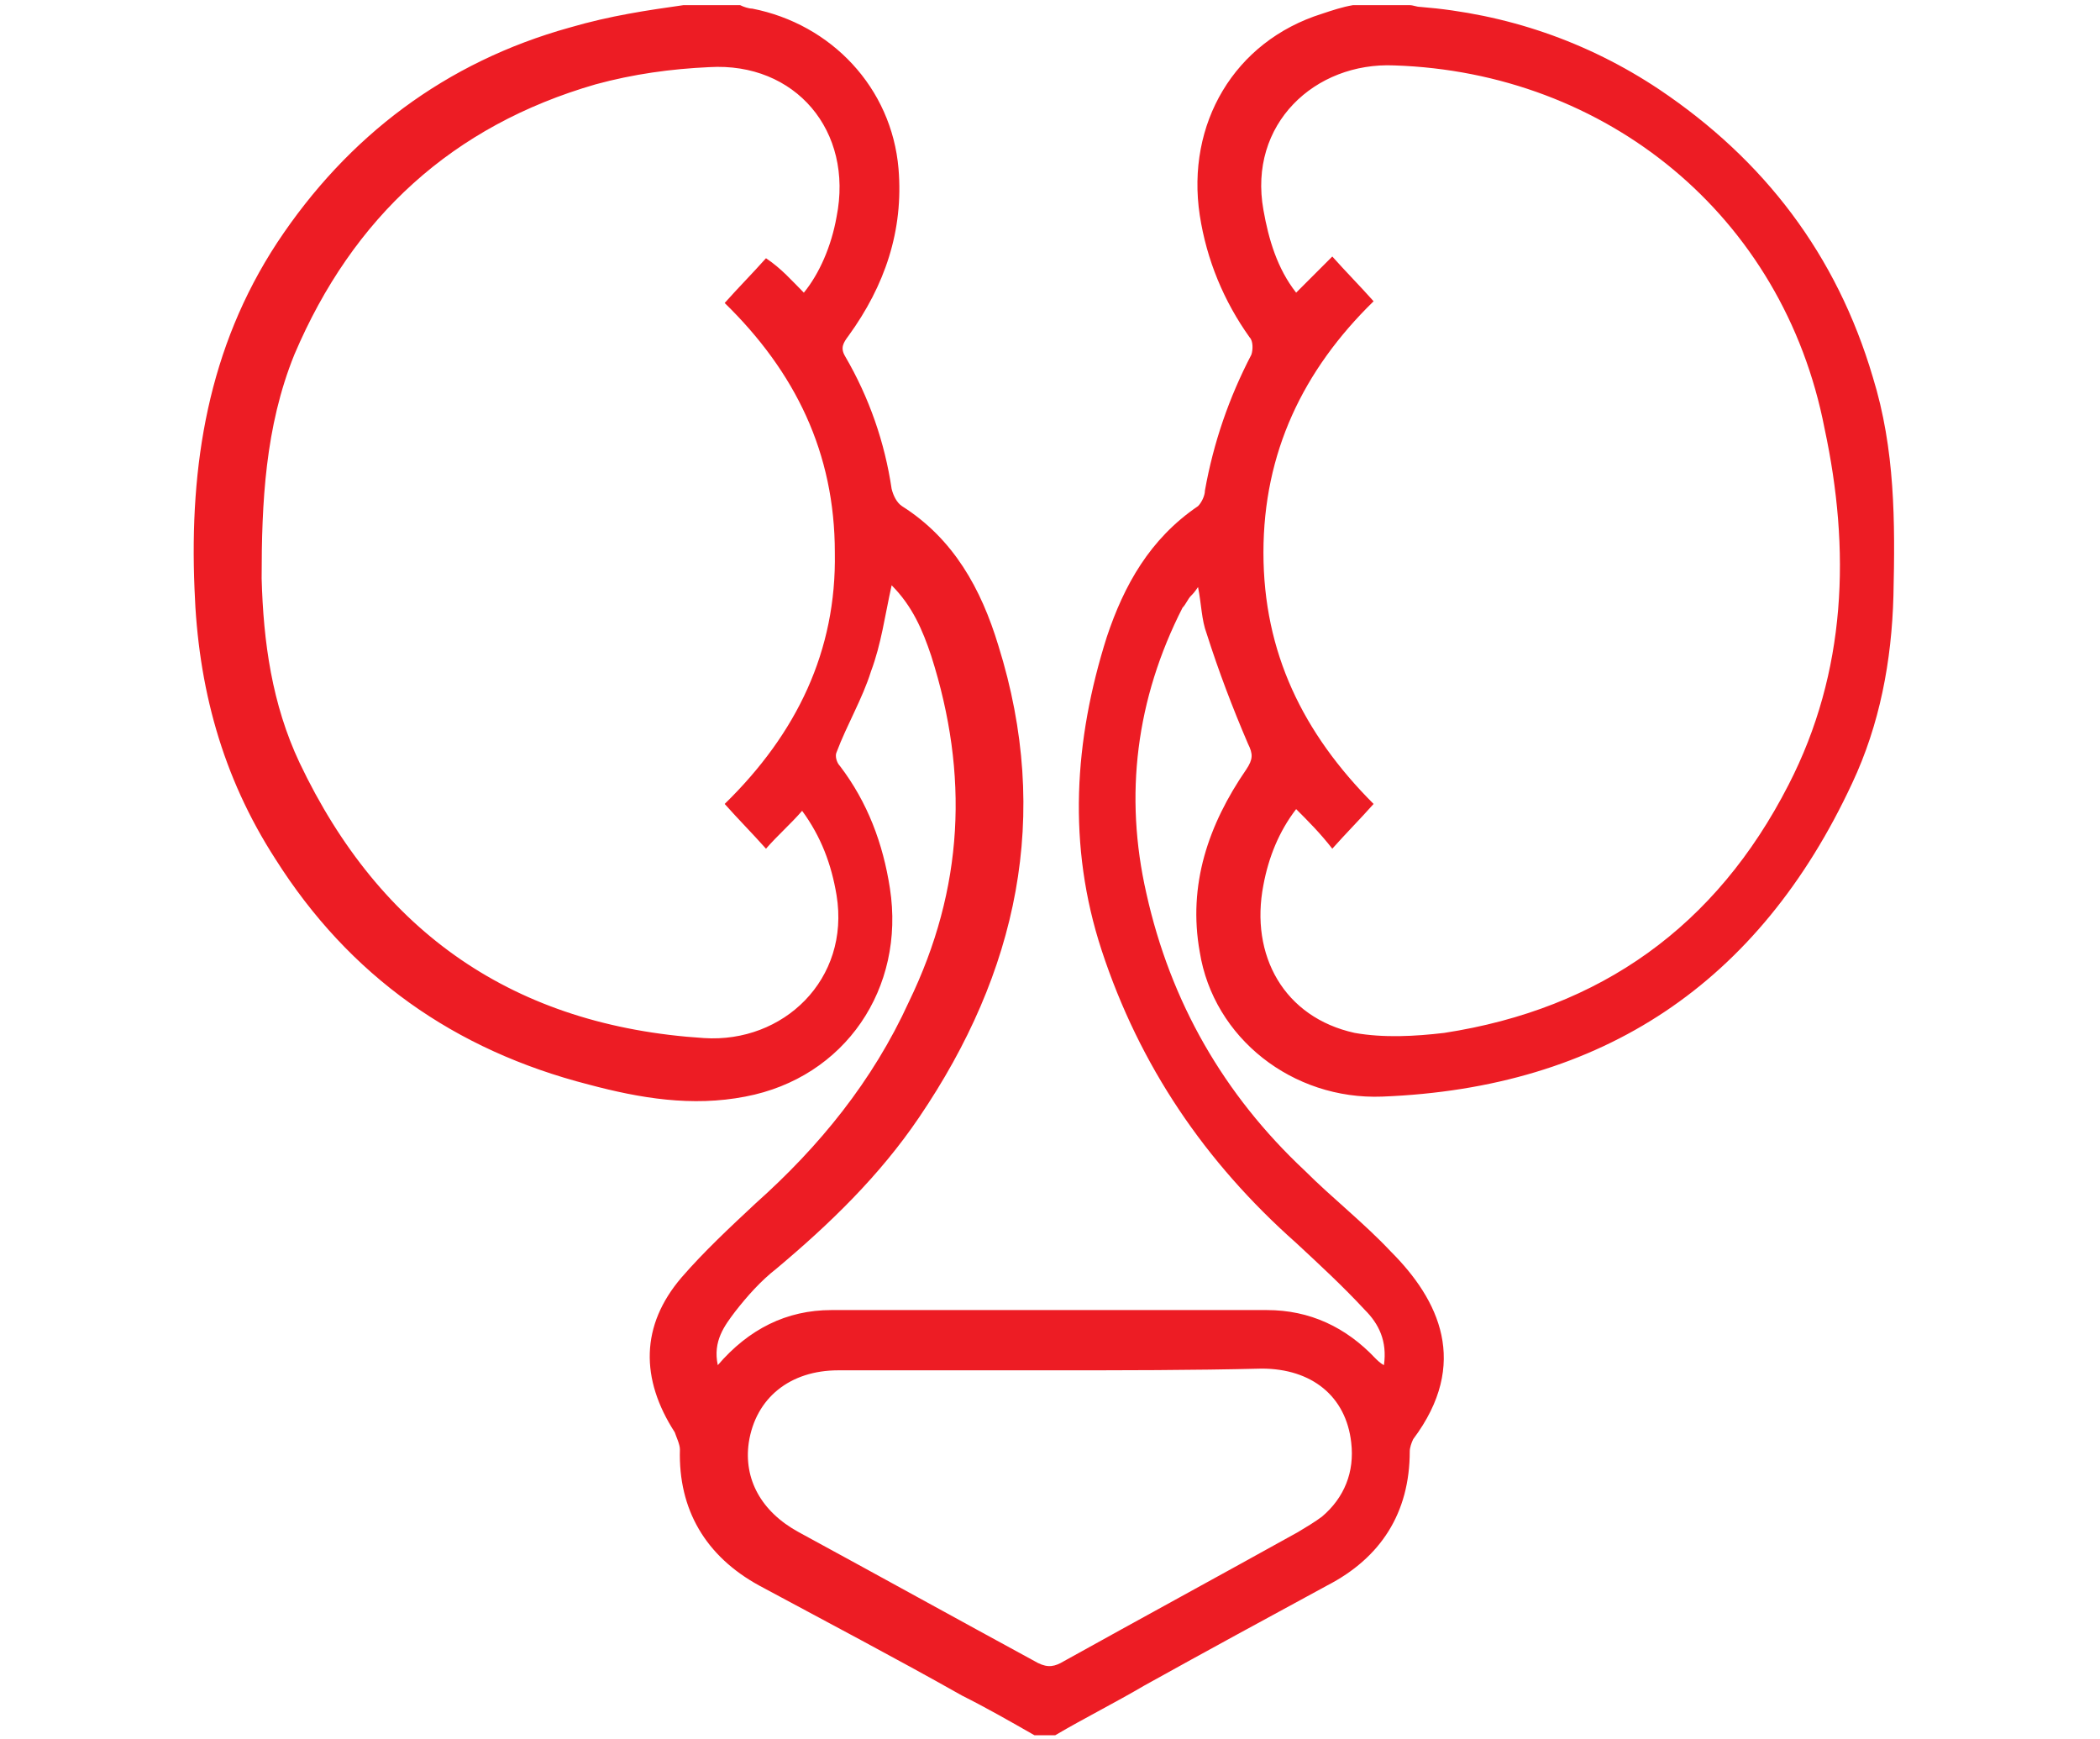
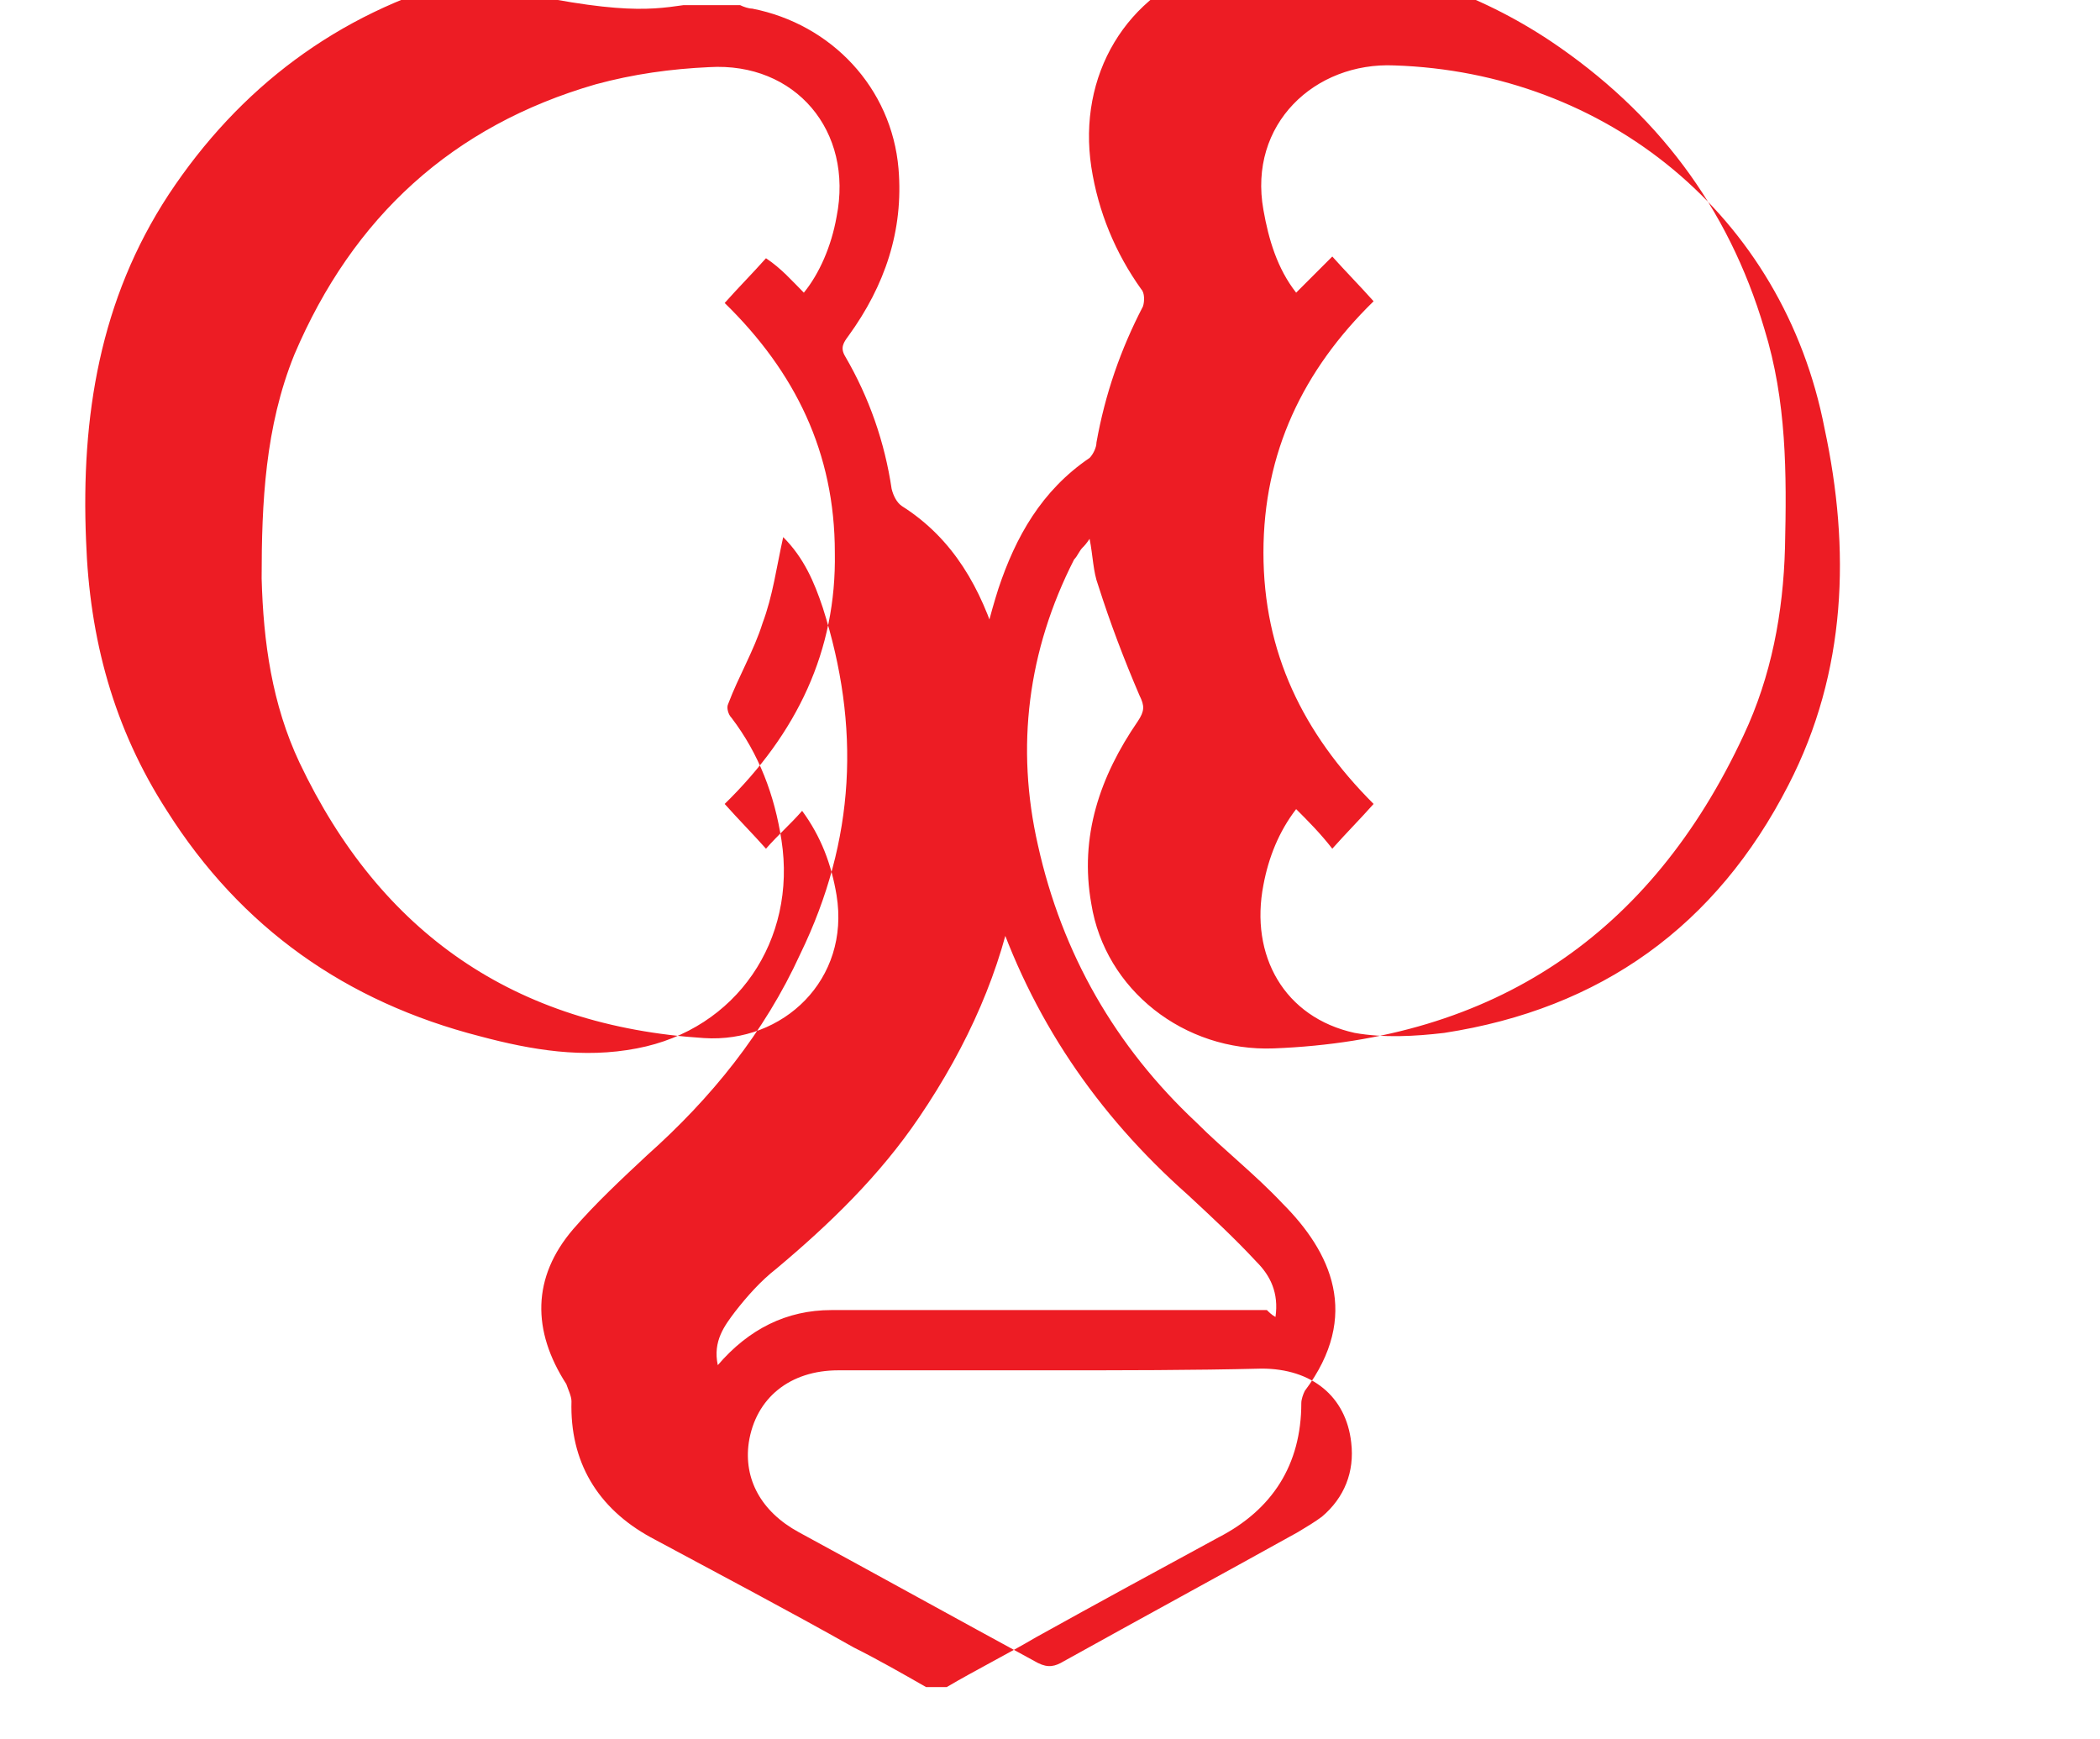
<svg xmlns="http://www.w3.org/2000/svg" version="1.1" id="Layer_1" x="0px" y="0px" viewBox="0 0 122 101" style="enable-background:new 0 0 122 101;" xml:space="preserve">
  <style type="text/css">
	.st0{fill:#ED1C24;}
</style>
-   <path class="st0" d="M39.7,0.3c1.1,0,2.2,0,3.3,0c0.2,0.1,0.5,0.2,0.7,0.2c4.6,0.9,8.1,4.6,8.5,9.3c0.3,3.6-0.8,6.8-2.9,9.7  c-0.3,0.4-0.5,0.7-0.2,1.2c1.4,2.4,2.3,5,2.7,7.7c0.1,0.4,0.3,0.8,0.6,1c3,1.9,4.6,4.8,5.6,8.1c3.1,9.9,1.1,19-4.6,27.4  c-2.3,3.4-5.2,6.2-8.3,8.8c-0.9,0.7-1.7,1.6-2.4,2.5c-0.6,0.8-1.3,1.7-1,3.1c1.8-2.1,4-3.2,6.6-3.2c8.4,0,16.8,0,25.3,0  c2.5,0,4.6,1,6.3,2.8c0.1,0.1,0.3,0.3,0.5,0.4c0.2-1.4-0.3-2.4-1.1-3.2c-1.3-1.4-2.6-2.6-4-3.9c-5.3-4.7-9.1-10.3-11.3-17  c-2-6.1-1.6-12.2,0.3-18.2c1-3,2.5-5.7,5.3-7.6c0.2-0.2,0.4-0.6,0.4-0.9c0.5-2.8,1.4-5.4,2.7-7.9c0.1-0.3,0.1-0.8-0.1-1  c-1.5-2.1-2.5-4.5-2.9-7.1c-0.8-5.3,2-10.1,7.1-11.7c0.6-0.2,1.2-0.4,1.8-0.5c1.1,0,2.2,0,3.3,0c0.2,0,0.4,0.1,0.6,0.1  c5,0.4,9.7,2,13.9,4.8c6.1,4.1,10.3,9.6,12.4,16.7c1.3,4.2,1.3,8.4,1.2,12.7c-0.1,3.8-0.8,7.5-2.4,10.9  c-5.4,11.6-14.5,17.7-27.3,18.2c-5.2,0.2-9.8-3.4-10.6-8.4c-0.7-3.9,0.5-7.4,2.7-10.6c0.4-0.6,0.4-0.9,0.1-1.5  c-0.9-2.1-1.7-4.2-2.4-6.4c-0.3-0.8-0.3-1.7-0.5-2.7c-0.2,0.3-0.3,0.4-0.4,0.5c-0.2,0.2-0.3,0.5-0.5,0.7c-2.7,5.3-3.4,10.9-2.1,16.6  c1.4,6.3,4.5,11.7,9.2,16.1c1.6,1.6,3.4,3,5,4.7c2.8,2.8,4.6,6.5,1.3,10.9c-0.1,0.2-0.2,0.5-0.2,0.7c0,3.6-1.7,6.2-4.8,7.8  c-3.5,1.9-7,3.8-10.6,5.8c-1.7,1-3.5,1.9-5.2,2.9c-0.4,0-0.8,0-1.2,0c-1.4-0.8-2.8-1.6-4.2-2.3c-3.9-2.2-7.9-4.3-11.8-6.4  c-3.1-1.7-4.7-4.4-4.6-7.9c0-0.3-0.2-0.7-0.3-1c-2-3.1-2-6.2,0.4-9c1.3-1.5,2.8-2.9,4.3-4.3c3.7-3.3,6.8-7.1,8.9-11.7  c3.2-6.6,3.5-13.2,1.3-20.1c-0.5-1.5-1.1-2.9-2.3-4.1c-0.4,1.8-0.6,3.4-1.2,5c-0.5,1.6-1.4,3.1-2,4.7c-0.1,0.2,0,0.6,0.2,0.8  c1.6,2.1,2.5,4.5,2.9,7.1c0.9,5.8-2.6,11-8.4,12.1c-3.1,0.6-6.1,0.1-9.1-0.7c-7.8-2-13.9-6.3-18.2-13.1c-3.1-4.8-4.5-10-4.7-15.7  c-0.3-7.2,0.8-14,4.8-20.1c4.1-6.2,9.8-10.5,17-12.5C35.5,0.9,37.6,0.6,39.7,0.3z M46.7,17c0.9-1.1,1.6-2.7,1.9-4.4  c1-5-2.4-9-7.4-8.7c-2.2,0.1-4.4,0.4-6.6,1c-8.3,2.4-14.1,7.7-17.5,15.7c-1.7,4.2-1.9,8.6-1.9,13c0.1,3.7,0.6,7.3,2.2,10.7  c4.7,9.9,12.5,15.3,23.5,16c4.6,0.3,8.5-3.4,7.7-8.3c-0.3-1.8-0.9-3.4-2-4.9c-0.7,0.8-1.4,1.4-2.1,2.2c-0.8-0.9-1.6-1.7-2.4-2.6  c4.2-4.1,6.5-8.9,6.4-14.6c0-5.8-2.3-10.5-6.4-14.5c0.8-0.9,1.6-1.7,2.4-2.6C45.4,15.6,46,16.3,46.7,17z M75.3,47  c-1,1.3-1.6,2.8-1.9,4.4c-0.8,4.1,1.2,7.7,5.3,8.6c1.7,0.3,3.5,0.2,5.2,0c9.1-1.4,15.8-6.2,20-14.4c3.4-6.6,3.6-13.7,2.1-20.7  C103.6,12.5,93.3,4.2,81,3.8c-4.6-0.2-8.5,3.4-7.6,8.4c0.3,1.7,0.8,3.4,1.9,4.8c0.7-0.7,1.4-1.4,2.1-2.1c0.8,0.9,1.6,1.7,2.4,2.6  c-4.1,4-6.4,8.8-6.4,14.6c0,5.8,2.3,10.5,6.4,14.6c-0.8,0.9-1.6,1.7-2.4,2.6C76.7,48.4,76,47.7,75.3,47z M61,79.6  c-4.1,0-8.2,0-12.3,0c-2.8,0-4.8,1.6-5.2,4.2c-0.3,2.1,0.7,4,2.9,5.2c4.6,2.5,9.3,5.1,13.9,7.6c0.6,0.3,1,0.2,1.5-0.1  c4.5-2.5,9.1-5,13.6-7.5c0.5-0.3,1-0.6,1.4-0.9c1.3-1.1,1.9-2.6,1.7-4.3c-0.3-2.7-2.3-4.3-5.2-4.3C69.3,79.6,65.1,79.6,61,79.6z" />
+   <path class="st0" d="M39.7,0.3c1.1,0,2.2,0,3.3,0c0.2,0.1,0.5,0.2,0.7,0.2c4.6,0.9,8.1,4.6,8.5,9.3c0.3,3.6-0.8,6.8-2.9,9.7  c-0.3,0.4-0.5,0.7-0.2,1.2c1.4,2.4,2.3,5,2.7,7.7c0.1,0.4,0.3,0.8,0.6,1c3,1.9,4.6,4.8,5.6,8.1c3.1,9.9,1.1,19-4.6,27.4  c-2.3,3.4-5.2,6.2-8.3,8.8c-0.9,0.7-1.7,1.6-2.4,2.5c-0.6,0.8-1.3,1.7-1,3.1c1.8-2.1,4-3.2,6.6-3.2c8.4,0,16.8,0,25.3,0  c0.1,0.1,0.3,0.3,0.5,0.4c0.2-1.4-0.3-2.4-1.1-3.2c-1.3-1.4-2.6-2.6-4-3.9c-5.3-4.7-9.1-10.3-11.3-17  c-2-6.1-1.6-12.2,0.3-18.2c1-3,2.5-5.7,5.3-7.6c0.2-0.2,0.4-0.6,0.4-0.9c0.5-2.8,1.4-5.4,2.7-7.9c0.1-0.3,0.1-0.8-0.1-1  c-1.5-2.1-2.5-4.5-2.9-7.1c-0.8-5.3,2-10.1,7.1-11.7c0.6-0.2,1.2-0.4,1.8-0.5c1.1,0,2.2,0,3.3,0c0.2,0,0.4,0.1,0.6,0.1  c5,0.4,9.7,2,13.9,4.8c6.1,4.1,10.3,9.6,12.4,16.7c1.3,4.2,1.3,8.4,1.2,12.7c-0.1,3.8-0.8,7.5-2.4,10.9  c-5.4,11.6-14.5,17.7-27.3,18.2c-5.2,0.2-9.8-3.4-10.6-8.4c-0.7-3.9,0.5-7.4,2.7-10.6c0.4-0.6,0.4-0.9,0.1-1.5  c-0.9-2.1-1.7-4.2-2.4-6.4c-0.3-0.8-0.3-1.7-0.5-2.7c-0.2,0.3-0.3,0.4-0.4,0.5c-0.2,0.2-0.3,0.5-0.5,0.7c-2.7,5.3-3.4,10.9-2.1,16.6  c1.4,6.3,4.5,11.7,9.2,16.1c1.6,1.6,3.4,3,5,4.7c2.8,2.8,4.6,6.5,1.3,10.9c-0.1,0.2-0.2,0.5-0.2,0.7c0,3.6-1.7,6.2-4.8,7.8  c-3.5,1.9-7,3.8-10.6,5.8c-1.7,1-3.5,1.9-5.2,2.9c-0.4,0-0.8,0-1.2,0c-1.4-0.8-2.8-1.6-4.2-2.3c-3.9-2.2-7.9-4.3-11.8-6.4  c-3.1-1.7-4.7-4.4-4.6-7.9c0-0.3-0.2-0.7-0.3-1c-2-3.1-2-6.2,0.4-9c1.3-1.5,2.8-2.9,4.3-4.3c3.7-3.3,6.8-7.1,8.9-11.7  c3.2-6.6,3.5-13.2,1.3-20.1c-0.5-1.5-1.1-2.9-2.3-4.1c-0.4,1.8-0.6,3.4-1.2,5c-0.5,1.6-1.4,3.1-2,4.7c-0.1,0.2,0,0.6,0.2,0.8  c1.6,2.1,2.5,4.5,2.9,7.1c0.9,5.8-2.6,11-8.4,12.1c-3.1,0.6-6.1,0.1-9.1-0.7c-7.8-2-13.9-6.3-18.2-13.1c-3.1-4.8-4.5-10-4.7-15.7  c-0.3-7.2,0.8-14,4.8-20.1c4.1-6.2,9.8-10.5,17-12.5C35.5,0.9,37.6,0.6,39.7,0.3z M46.7,17c0.9-1.1,1.6-2.7,1.9-4.4  c1-5-2.4-9-7.4-8.7c-2.2,0.1-4.4,0.4-6.6,1c-8.3,2.4-14.1,7.7-17.5,15.7c-1.7,4.2-1.9,8.6-1.9,13c0.1,3.7,0.6,7.3,2.2,10.7  c4.7,9.9,12.5,15.3,23.5,16c4.6,0.3,8.5-3.4,7.7-8.3c-0.3-1.8-0.9-3.4-2-4.9c-0.7,0.8-1.4,1.4-2.1,2.2c-0.8-0.9-1.6-1.7-2.4-2.6  c4.2-4.1,6.5-8.9,6.4-14.6c0-5.8-2.3-10.5-6.4-14.5c0.8-0.9,1.6-1.7,2.4-2.6C45.4,15.6,46,16.3,46.7,17z M75.3,47  c-1,1.3-1.6,2.8-1.9,4.4c-0.8,4.1,1.2,7.7,5.3,8.6c1.7,0.3,3.5,0.2,5.2,0c9.1-1.4,15.8-6.2,20-14.4c3.4-6.6,3.6-13.7,2.1-20.7  C103.6,12.5,93.3,4.2,81,3.8c-4.6-0.2-8.5,3.4-7.6,8.4c0.3,1.7,0.8,3.4,1.9,4.8c0.7-0.7,1.4-1.4,2.1-2.1c0.8,0.9,1.6,1.7,2.4,2.6  c-4.1,4-6.4,8.8-6.4,14.6c0,5.8,2.3,10.5,6.4,14.6c-0.8,0.9-1.6,1.7-2.4,2.6C76.7,48.4,76,47.7,75.3,47z M61,79.6  c-4.1,0-8.2,0-12.3,0c-2.8,0-4.8,1.6-5.2,4.2c-0.3,2.1,0.7,4,2.9,5.2c4.6,2.5,9.3,5.1,13.9,7.6c0.6,0.3,1,0.2,1.5-0.1  c4.5-2.5,9.1-5,13.6-7.5c0.5-0.3,1-0.6,1.4-0.9c1.3-1.1,1.9-2.6,1.7-4.3c-0.3-2.7-2.3-4.3-5.2-4.3C69.3,79.6,65.1,79.6,61,79.6z" />
</svg>